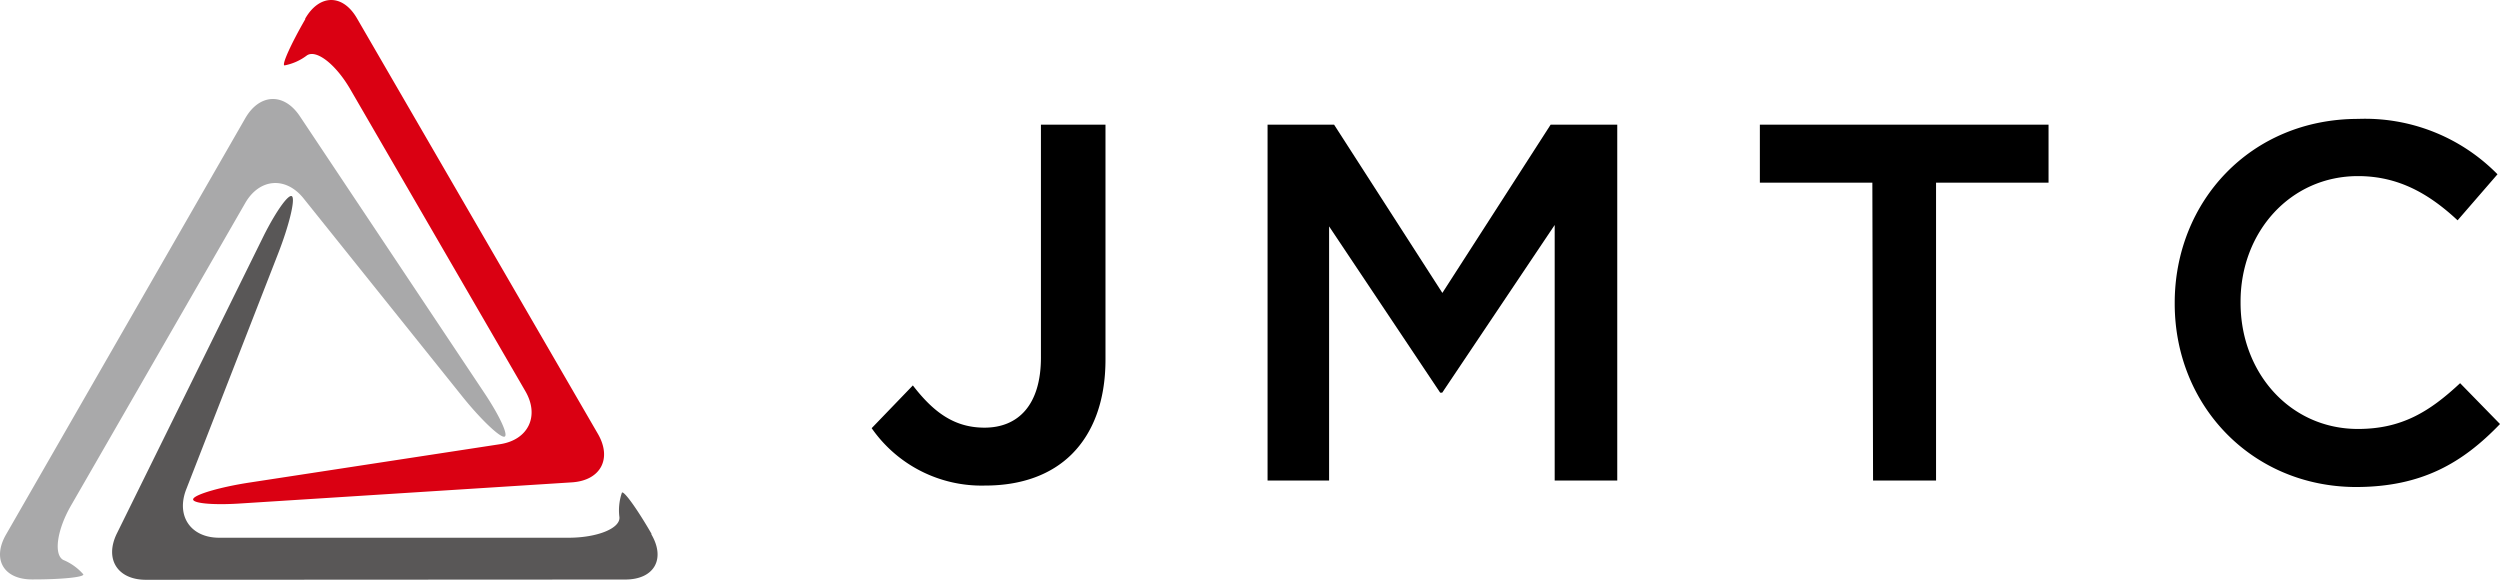
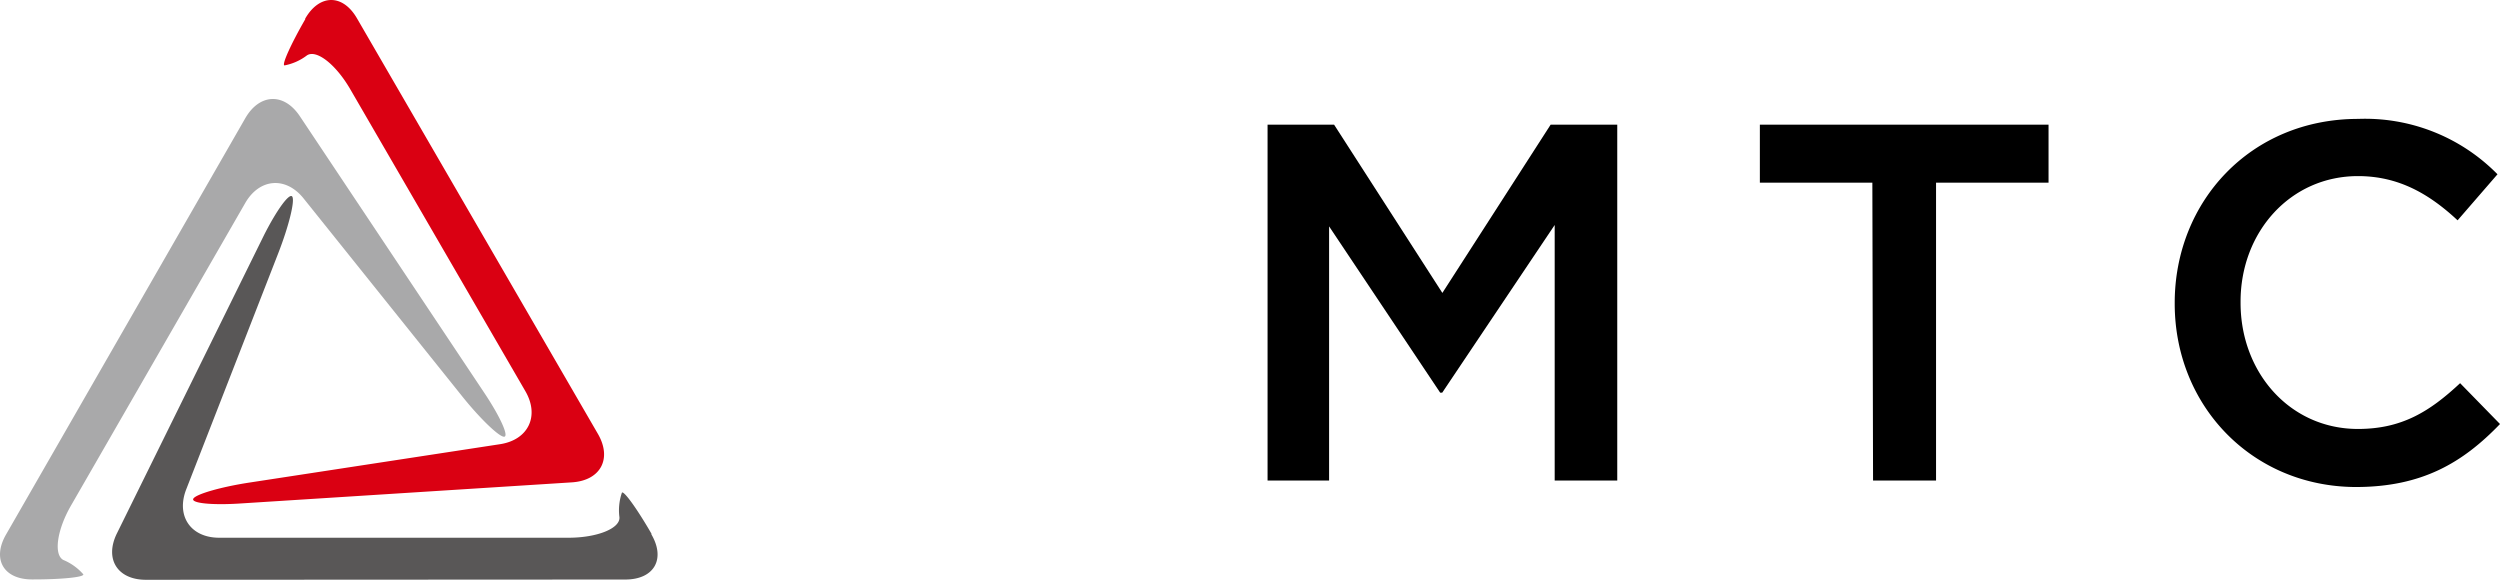
<svg xmlns="http://www.w3.org/2000/svg" viewBox="0 0 288.9 67.04">
  <defs>
    <style>.cls-1{fill:#a9a9aa;}.cls-2{fill:#595757;}.cls-3{fill:#da0012;}</style>
  </defs>
  <title>logo_en_blk</title>
  <g id="レイヤー_2" data-name="レイヤー 2">
    <g id="英語それ以降">
      <path class="cls-1" d="M58.25,50.47c-.59,0-2.77-2.09-4.83-4.66L35.09,22.94c-2.06-2.58-5.1-2.34-6.75.52L8.2,58.43c-1.65,2.87-2,5.69-.88,6.28a6.26,6.26,0,0,1,2.31,1.66c.1.33-2.51.59-5.82.59h-.1c-3.3,0-4.66-2.34-3-5.21L28.34,13.67c1.65-2.87,4.49-3,6.33-.21L56,45.45C57.83,48.2,58.84,50.46,58.25,50.47Z" />
      <path class="cls-2" d="M33.78,22.73c.31.51-.42,3.44-1.62,6.52L21.52,56.55c-1.2,3.08.52,5.6,3.83,5.59l40.35,0c3.31,0,6-1.08,5.88-2.38a6.24,6.24,0,0,1,.29-2.83c.22-.25,1.76,1.88,3.41,4.74l0,.09c1.66,2.86.3,5.2-3,5.21L16.86,67c-3.3,0-4.81-2.42-3.34-5.38l17-34.47C32,24.23,33.47,22.22,33.78,22.73Z" />
      <path class="cls-3" d="M22.34,57.63c.28-.52,3.19-1.36,6.45-1.86l29-4.44c3.26-.5,4.58-3.25,2.93-6.11L40.47,10.3c-1.66-2.86-3.91-4.62-5-3.9a6.18,6.18,0,0,1-2.6,1.16c-.33-.07.75-2.47,2.4-5.33l0-.08c1.65-2.86,4.36-2.87,6,0l27.83,48c1.65,2.86.31,5.37-3,5.59L27.81,58.18C24.52,58.4,22.05,58.15,22.34,57.63Z" />
-       <path d="M100.73,49.48l4.76-4.94c2.4,3.12,4.81,4.88,8.28,4.88,3.87,0,6.52-2.59,6.52-8.11V14.41h7.46V41.55c0,4.87-1.47,8.51-3.88,10.92s-5.87,3.64-10,3.64A15.47,15.47,0,0,1,100.73,49.48Z" />
      <path d="M146.48,14.41h7.69l12.51,19.44,12.51-19.44h7.7V55.53h-7.23V26l-13,19.38h-.23L153.59,26.16V55.53h-7.11Z" />
      <path d="M216.37,21.11h-13v-6.7h33.36v6.7h-13V55.53h-7.28Z" />
      <path d="M251.31,35.09V35c0-11.69,8.75-21.26,21.2-21.26a21.44,21.44,0,0,1,16.1,6.4L284,25.46c-3.29-3.06-6.82-5.11-11.51-5.11-7.82,0-13.57,6.46-13.57,14.5V35c0,8.05,5.7,14.57,13.57,14.57,5.05,0,8.28-2,11.8-5.29L288.9,49c-4.29,4.46-9,7.28-16.68,7.28C260.24,56.23,251.31,46.89,251.31,35.09Z" />
    </g>
  </g>
</svg>